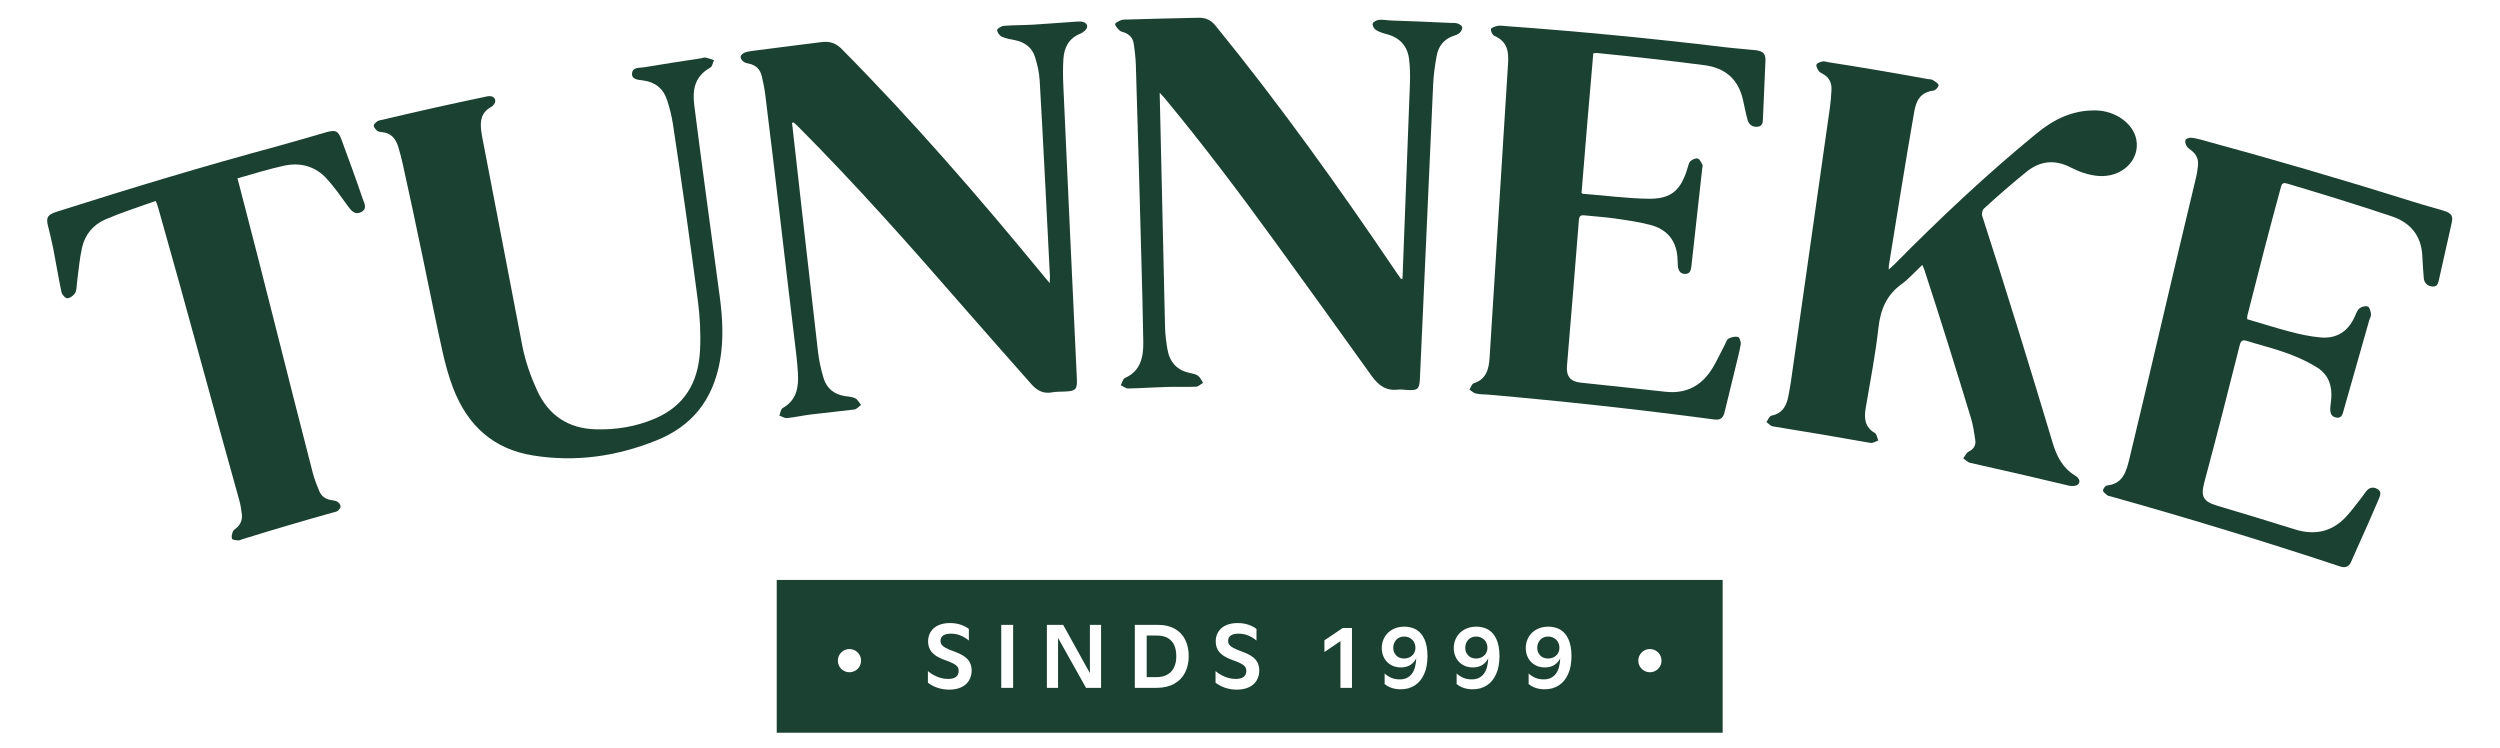
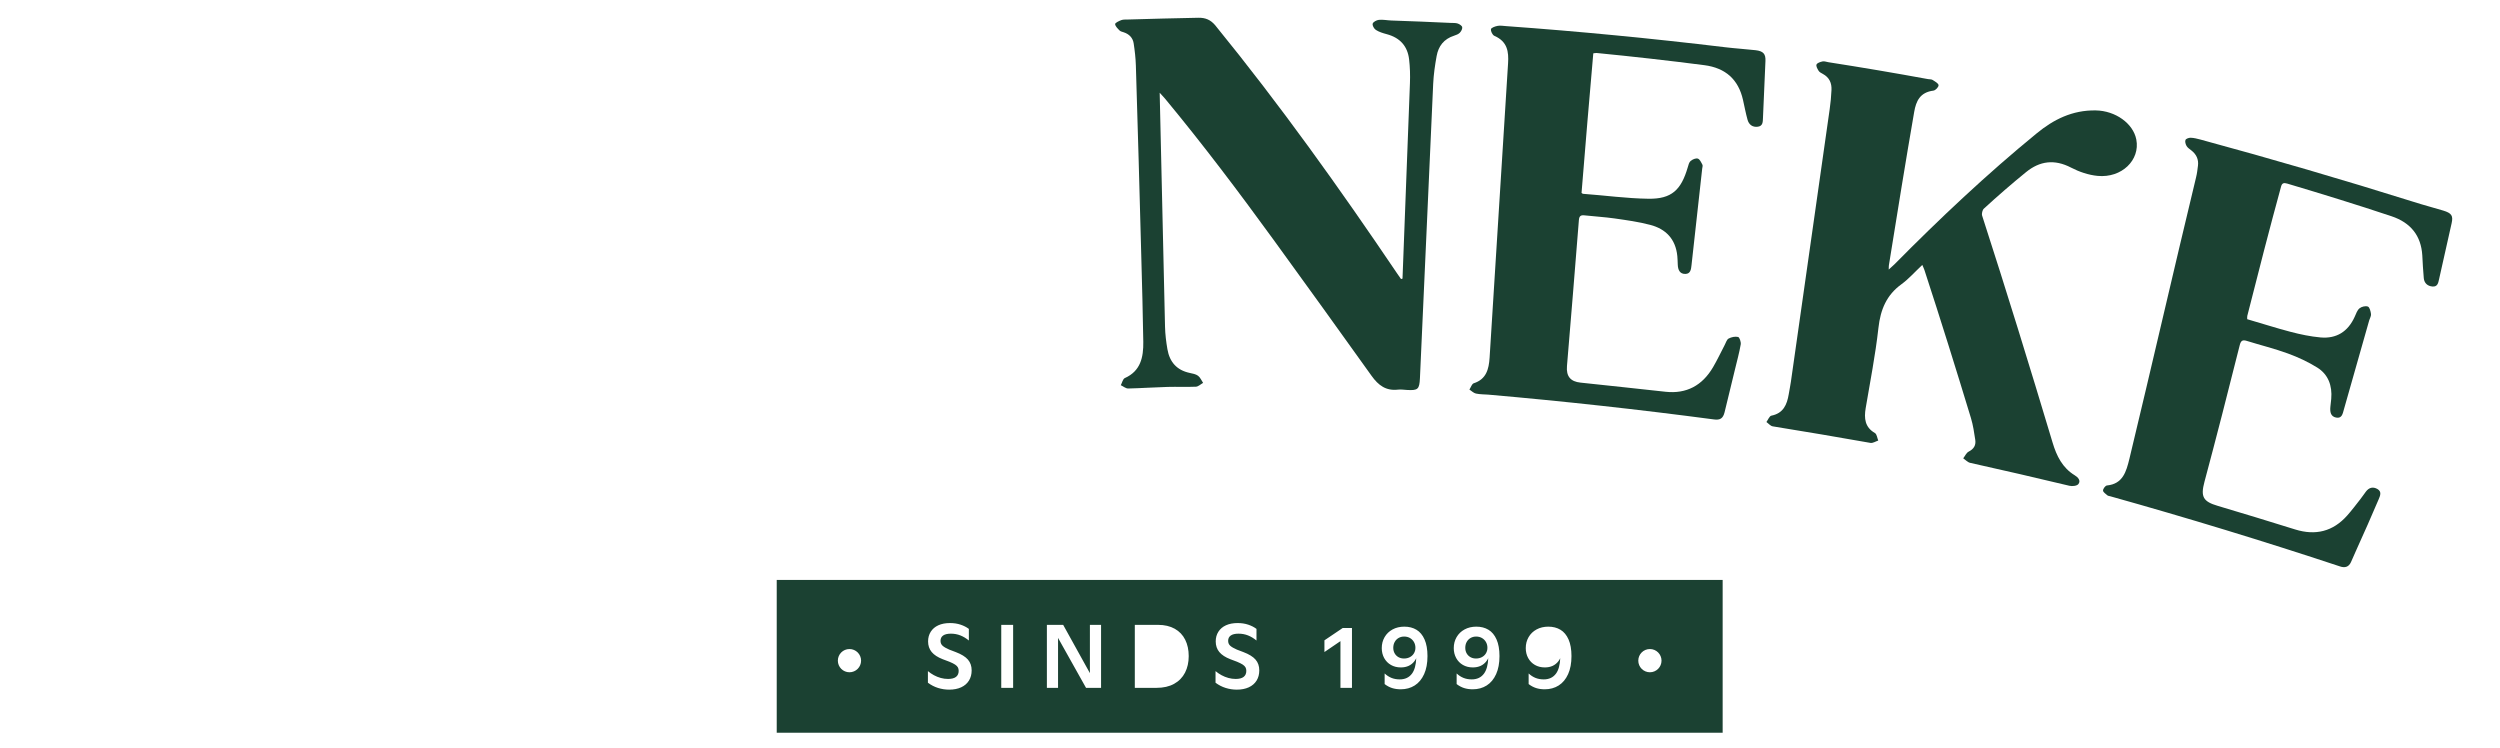
<svg xmlns="http://www.w3.org/2000/svg" xmlns:ns1="http://sodipodi.sourceforge.net/DTD/sodipodi-0.dtd" xmlns:ns2="http://www.inkscape.org/namespaces/inkscape" version="1.1" id="svg2" width="4180" height="1250.667" viewBox="0 0 4180 1250.667" ns1:docname="TUNNEKE_logo2022-RGB_GROEN.eps">
  <defs id="defs6" />
  <ns1:namedview id="namedview4" pagecolor="#ffffff" bordercolor="#000000" borderopacity="0.25" ns2:showpageshadow="2" ns2:pageopacity="0.0" ns2:pagecheckerboard="0" ns2:deskcolor="#d1d1d1" />
  <g id="g8" ns2:groupmode="layer" ns2:label="ink_ext_XXXXXX" transform="matrix(1.333,0,0,-1.333,0,1250.667)">
    <g id="g10" transform="scale(0.1)">
      <path d="m 23690.5,6001.2 c 31.9,29.07 51.6,45.6 69.9,63.77 566.4,573.16 1163.2,1135.58 1787.4,1645.72 209.7,172.09 445.1,291.66 739.6,286.73 247,-4.12 469.2,-162.96 508.6,-364.77 50.1,-256.91 -182.2,-485.77 -485.7,-456.5 -112.7,10.85 -230.3,50.5 -331.8,103.42 -209.8,109.45 -394.4,82.99 -565.4,-56.08 -180,-146.42 -356.4,-299.52 -529,-457.98 -18.9,-17.3 -29.9,-64.09 -21.5,-89.27 306,-945.72 598,-1893.71 883.5,-2845.8 49.9,-167.2 123.5,-316.27 278,-409.93 39.6,-23.98 80.5,-66.48 44.7,-110.72 -18.4,-22.78 -76.8,-28.94 -111.9,-20.53 -414.5,99.16 -829.3,195.37 -1244.7,287.51 -31.7,7.04 -58.2,37.41 -87.2,56.93 22.5,28.73 39.3,69.16 69,84.29 63.5,32.34 92.4,79.22 82.1,147.09 -13.8,90.96 -27.1,184.3 -54.2,273.59 -181.6,597.68 -377.5,1227.23 -583.4,1856.58 -5.8,17.8 -14.3,34.58 -26.7,63.95 -91.5,-85.15 -170.4,-175.65 -263.6,-243.49 -184.1,-134.03 -261,-314.91 -286.6,-545.27 -38.5,-346.13 -105.6,-682.64 -160,-1007.2 -21.5,-128.23 -10.7,-239.4 116,-312.65 24,-13.87 28.2,-61.96 41.6,-94.07 -32.7,-10.48 -67.8,-34.66 -97.7,-29.39 -408.4,72.23 -817.1,141.66 -1226.1,207.66 -28.4,4.61 -52.7,35.68 -79,54.46 20.6,27.46 37.3,74.58 62.5,79.59 148.8,29.53 195.6,136.23 217.7,269.89 8.5,51.15 19,102.31 26.7,154.22 164.8,1139.95 322.4,2280.91 486.8,3420.91 11.9,80.13 18.7,160.58 22.5,240.06 4,84.73 -24.4,156.62 -109.7,202.12 -19.1,10.14 -41.4,21.75 -51.5,38.05 -15.2,24.44 -34.8,58.59 -26.5,79.09 8.1,19.77 47.6,32.79 76.2,38.83 22.1,4.64 48.6,-6.15 73.1,-9.96 417.1,-64.96 833.7,-135.66 1249.5,-211.87 19,-3.49 42,-1 56.5,-10.16 29.4,-18.61 73.8,-42.89 75.4,-65.8 1.7,-23.14 -37.6,-65.1 -64.6,-68.56 -167.8,-21.39 -217.3,-130.71 -240.9,-266.45 -105.8,-609.49 -211.8,-1267.33 -317.4,-1923.68 -1.8,-10.76 -1,-21.99 -2.2,-54.33" style="fill:#1b4132;fill-opacity:1;fill-rule:nonzero;stroke:none" id="path12" />
-       <path d="m 9934.64,7839.32 c 3.03,-26.27 6.08,-52.61 9.11,-78.99 105.15,-931.49 209.25,-1863.05 316.95,-2794.27 13.1,-110.03 37.4,-218.68 68.1,-322.39 40.5,-137.18 137.6,-210.5 275.6,-230.41 42.2,-6.11 88.2,-8.24 124.3,-27.47 29.9,-15.99 48,-54.26 71.3,-82.47 -27.9,-19.87 -53.9,-53.52 -83.7,-57.32 -181.6,-23.25 -364.2,-39.55 -546,-62.53 -99.6,-12.58 -198.07,-34.76 -297.8,-45.05 -30.97,-3.2 -64.66,20.07 -97.15,31.22 13.31,32.09 17.57,80.48 41.5,94.06 175,99.35 203.45,259.42 191.15,444.33 -4.9,73.15 -10.35,146.97 -19.38,220.8 -131.77,1088.91 -254.61,2178.88 -389.9,3267.37 -9.75,77.65 -25.17,154.1 -42.99,228.82 -19.84,83.09 -69.63,141.35 -164.27,159.31 -23.64,4.5 -50.1,11.47 -66.99,25.56 -18.04,15.04 -37.44,40.48 -35.52,60.08 1.83,18.56 27.17,43.03 48.36,51.48 34.89,13.89 74.49,19 112.6,24.21 284.42,38.75 569.59,71.09 853.99,108.51 103.9,13.68 176.9,-12.66 247.4,-79.97 899.3,-907.49 1724.7,-1860.66 2535.4,-2847.55 21.8,-26.78 44.2,-52.9 79.9,-95.57 1.5,41.04 4,63.08 2.8,84.9 -41.5,818.88 -81.4,1637.89 -128.5,2456.47 -5.9,101.7 -29.2,203.25 -59.9,298.54 -36.6,113.53 -125,182.35 -250.6,207.83 -55.9,11.35 -114.8,20 -164.6,43.47 -29.2,13.8 -58,54.25 -58.3,83.1 -0.2,17.87 52.5,50.21 83.4,52.77 123.4,10.2 247.8,7.62 371.4,15.1 178.6,10.82 357,26.05 535.6,37.42 24.6,1.57 50.1,3.62 73.8,-0.49 67.7,-11.68 86.2,-65.46 38.2,-110.47 -17,-15.98 -37.9,-30.62 -60,-39.71 -150.3,-61.88 -203.2,-180.56 -211.8,-322.96 -6.5,-108.69 -5.6,-219.63 -0.4,-331.02 55.9,-1222.57 110.6,-2445.19 169.4,-3667.64 7.1,-142.18 -11.9,-161.08 -153.3,-167.36 -52.5,-2.34 -106,-0.64 -157.3,-10.08 -108.7,-19.99 -187,21.13 -257.7,100.78 -273.8,308.69 -555.9,628.56 -841.9,955.64 -677.9,779.36 -1363.5,1552.98 -2092.9,2284.83 -16.42,16.32 -34.63,30.72 -52,45.97 -5.78,-2.95 -11.58,-5.89 -17.36,-8.85" style="fill:#1b4132;fill-opacity:1;fill-rule:nonzero;stroke:none" id="path14" />
      <path d="m 17591.8,5887.61 c 1.2,29.67 2.3,59.38 3.5,89.12 30.3,787.28 60.3,1574.57 89.8,2361.87 3.8,100.49 1,201.18 -10.5,298.97 -19,162.41 -110.2,270.71 -281.2,316.33 -47,12.55 -96.1,27.54 -135.4,52.88 -23.8,15.27 -46.4,56.58 -40.2,79.11 6,21.37 48.9,44.55 78.1,47.45 51,5.08 104,-6.41 156.2,-8.21 247.6,-8.58 495.2,-18.07 742.7,-30.07 30.2,-1.48 62.4,1.27 89.7,-7.83 22.9,-7.62 53.3,-28.08 56.2,-45.92 3.5,-21.88 -12.6,-51.26 -30.2,-69.56 -16.9,-17.63 -45.1,-28.53 -70.5,-36.59 -130.5,-41.36 -197.6,-132.64 -219.9,-254.21 -20.9,-114.21 -37.9,-231.74 -43.6,-350.61 -56.3,-1230.52 -109.2,-2461.18 -166.1,-3691.67 -6.7,-140.22 -25.1,-155.31 -163,-147.57 -37.5,2.1 -75.6,8.35 -112.5,4.13 -150.4,-17.24 -245.1,53.04 -330.7,172.45 -407.9,570.49 -818.7,1141.1 -1229.9,1707.12 -436,600.06 -887.8,1199.2 -1362.4,1771.7 -16.3,19.81 -34.4,38.22 -65.9,72.76 1,-46.16 1.6,-71.78 2.2,-97.44 21.1,-945.88 42.2,-1891.75 64.8,-2837.61 2.3,-95.21 14,-190.06 29.9,-282.06 28,-162.01 118.7,-262.9 278.2,-297.15 36.6,-7.87 77.4,-14.72 106.1,-35.93 27.9,-20.63 42.8,-58.92 63.4,-89.27 -30.2,-16.76 -59.7,-46.61 -90.4,-47.97 -117.5,-5.16 -235.5,0.58 -353.2,-2.6 -165.3,-4.45 -330.3,-16.04 -495.6,-19.93 -30.7,-0.74 -62,26.85 -93.1,41.38 16.4,30.6 25.4,78.32 50.6,89.56 197.6,88.26 234.4,259.95 231.5,454.91 -5.2,349.29 -15.5,712.06 -25.4,1079.75 -21.2,795.57 -42.9,1591.16 -67.8,2386.63 -3,93.85 -13.6,186.84 -27.7,277.62 -10.5,67.51 -54.4,115.07 -125.6,138.37 -18,5.89 -39.7,10.57 -51.3,22.61 -23.2,24.21 -53.7,52.23 -55.4,80 -1,15.64 47.4,38.72 77.4,49.93 24.3,9.08 54.3,6.53 81.7,7.46 294.6,9.97 589.3,15.16 883.9,22.07 91.2,2.14 154.7,-27.09 210.8,-92.45 816.7,-1002.71 1559,-2042.74 2282.8,-3114.03 16,-23.95 32.9,-47.17 49.4,-70.71 6.2,1.74 12.4,3.47 18.6,5.21" style="fill:#1b4132;fill-opacity:1;fill-rule:nonzero;stroke:none" id="path16" />
      <path d="m 19984.9,8713.29 c -49.4,-554.06 -98.5,-1150.24 -147.4,-1750.33 8.8,-5.98 12.9,-11.17 17.3,-11.51 274.1,-19.89 548,-58.35 822.2,-61.97 289.8,-3.83 409.2,108.8 492.4,393.16 8.4,28.56 16.1,63.53 36.1,80.43 23.7,19.96 64.6,37.93 90.4,30.01 24.8,-7.6 42.6,-47.91 57.8,-76.93 6.4,-12.11 -1,-32.11 -2.8,-48.46 -44.6,-399.13 -89.4,-805.52 -133.7,-1207.97 -6,-54.4 -11.2,-112.15 -77.5,-113.35 -69,-1.25 -92.6,49.8 -95.3,115.88 -1.5,36.03 -2.1,72.23 -5.6,108.11 -21.2,217.38 -148.5,340.57 -336.9,390.58 -147.4,39.13 -299.4,59.96 -450.4,81.55 -125.1,17.9 -251.6,24.6 -377.2,38.59 -46,5.13 -66.1,-7.31 -70.2,-59.7 -49.1,-624.76 -101,-1248.73 -149.5,-1830.86 -10.8,-129.24 44.7,-194.65 170.8,-207.52 356.2,-36.34 712,-77.17 1068.3,-114.91 258.6,-27.39 457.3,76.71 593.2,308.48 52.8,89.84 97.4,185.84 146.7,279.86 14.7,28.05 25.6,67.43 48.8,79.54 35.1,18.39 82.1,28.86 118.8,19.62 17.9,-4.55 38.1,-63.52 32.9,-93.18 -18.2,-105.56 -47,-208.22 -71.4,-310.52 -44.1,-184.28 -87.6,-364.9 -131.2,-540.36 -19.7,-78.9 -56.4,-101.26 -136.7,-89.71 -942.1,124.78 -1878.8,227.67 -2825.5,310.43 -52.5,4 -106.1,2.83 -157,13.84 -29.3,6.34 -54.3,32.65 -81.3,49.98 17.9,27.14 30.4,71.22 54.6,79.03 156.6,50.46 189,175.88 198.5,319.96 78.7,1231.2 153.2,2462.66 231.7,3693.87 9.5,144.61 -7.9,272.6 -171,343.35 -25,10.85 -47.2,57.38 -43.6,83.93 2.3,17.56 51.4,35.7 82.6,41.55 33.8,6.34 71.3,-0.29 106.8,-2.85 915.8,-65.94 1837.3,-155.24 2749.2,-265.07 125.3,-15.09 252.7,-22.97 378.9,-36.95 98.2,-10.89 129.5,-46.7 125.5,-135.23 -10.4,-230.65 -20.1,-469.79 -31.1,-714.49 -2.1,-47.86 0.3,-102.35 -65.9,-110.5 -66.7,-8.17 -111.1,27.47 -127.9,88.34 -22.8,82.6 -38.3,166.53 -57,248.95 -57.4,252.82 -215.6,400.2 -485.7,435.09 -448.9,57.97 -898.7,108.55 -1348.9,152.51 -13,1.25 -26.4,-2.5 -42.8,-4.27" style="fill:#1b4132;fill-opacity:1;fill-rule:nonzero;stroke:none" id="path18" />
      <path d="m 28187.1,5378.5 c 181.4,-52.24 361.6,-110.71 544.3,-158.53 123.2,-32.26 249.4,-58.83 375.6,-70.14 197.6,-17.71 343.9,70.94 428.8,260.54 16.6,37.23 31.1,81.25 60,104.8 26.1,21.21 75.6,33.23 105.2,21.8 21.7,-8.37 34.6,-60.41 38.8,-94.44 3,-24.8 -15,-51.73 -22.5,-78.08 -105.9,-369.32 -211.8,-745.03 -317.4,-1117.19 -15.2,-53.64 -24.4,-116.81 -97.5,-102.65 -69.9,13.57 -78.2,72.02 -72.2,135.2 3.2,33.14 7.7,66.15 10.7,99.36 14.9,167.02 -38.6,307.86 -175.9,393.14 -115.2,71.6 -240.2,129.56 -366.8,175.87 -169.9,62.16 -345.9,104.9 -518.4,158.86 -55.8,17.47 -73.7,-2.75 -87.1,-56.23 -146.5,-584.26 -295.9,-1166.96 -442.1,-1712.49 -50.8,-189.27 -14.7,-247.55 167.7,-301.23 324.7,-95.53 648.1,-196.23 972,-296.28 252.6,-78.03 472.5,-26.9 652.8,177.54 56.6,64.11 108.6,133.18 162.2,201.45 24.3,31.03 46.3,64.15 70.2,95.85 39,51.79 88.5,64.68 144.1,33.33 58.4,-32.99 34.9,-85.13 17,-127.65 -91.4,-216.24 -185.5,-426.58 -277.8,-630.71 -24.1,-53.33 -46.5,-107.03 -70.4,-159.44 -28.1,-61.49 -76.6,-74.46 -138.1,-53.28 -956.7,316.74 -1911.4,608.25 -2881.9,879.83 -12.2,3.26 -26.9,4.3 -35.6,11.84 -20.9,18.23 -53.8,39.58 -54.2,60 -0.5,21.74 29.2,61.39 48.9,63.35 201,19.8 242.2,174.05 281.9,334.42 283.2,1176.25 552.9,2355.61 836.5,3531.76 11.8,47.63 17.6,96.69 23.5,145.02 9.5,77.25 -18.2,141.55 -84.5,192.73 -21.5,16.57 -46.6,33.33 -58.8,54.97 -12.6,22.42 -21.7,54.82 -13.2,75.21 6.6,15.82 42.7,28.35 66,27.53 40.6,-1.44 81.8,-12.3 121.9,-22.75 898.8,-243.7 1786.6,-503.5 2675.2,-782.11 121.9,-39.47 246.4,-71.18 369.2,-108.54 105.6,-32.14 127.3,-64.18 105.8,-158.98 -51.8,-227.58 -104.7,-463.5 -158.1,-705.03 -9.8,-44.66 -19.1,-93.88 -81.9,-88.71 -62.7,5.16 -102.9,42.81 -109.1,103.82 -9.7,96.36 -12.8,192.44 -18.7,287.5 -15.1,244.37 -143.3,408.9 -385.9,490.08 -433.7,145.16 -870.6,279.14 -1308,409.68 -43.4,12.93 -65.5,6.28 -77.2,-36.29 -140.6,-512.71 -282.6,-1064.5 -423.9,-1623.01 -2.6,-10.23 -0.7,-21.73 -1.1,-41.72" style="fill:#1b4132;fill-opacity:1;fill-rule:nonzero;stroke:none" id="path20" />
-       <path d="m 5308.25,6126.65 c -84.85,406.16 -169.3,807.49 -254.85,1191.32 -16.53,74.14 -35.07,147.33 -56.77,218.69 -30.97,101.85 -86.47,180.05 -212.51,189.21 -18.6,1.36 -41.21,5.24 -53.15,16.11 -19.31,17.59 -42.08,41 -43,63.44 -0.75,17.93 25.49,42.74 46.11,56.11 19.35,12.55 46.87,14.73 71.03,20.49 417.7,99.59 836.45,193.3 1256.14,280.99 26.96,5.63 54.48,13.72 81.34,13.53 61.35,-0.44 88.91,-51.69 55.55,-100.26 -8.75,-12.74 -20.45,-26.1 -34.22,-33.51 -135.36,-72.77 -143.11,-186.45 -126.75,-310.5 3.07,-23.07 6.61,-46.17 11.2,-69.08 170.06,-875.15 335.31,-1751.17 504.66,-2626.44 38.18,-191.51 104.54,-378.99 183.71,-551.31 146.58,-319.12 396.19,-477.63 733.69,-487.97 256.07,-7.85 503.93,32.77 740.73,132.9 366.83,155.09 548.16,445.69 569.27,857.05 10.54,205.68 -0.07,419.15 -27.63,628.38 -96.62,738.82 -201.1,1477.08 -312.9,2213.75 -15.32,101.71 -41.26,201.5 -72.35,297.27 -44.93,138.48 -141.35,224.75 -299.17,246.52 -62.12,8.57 -148.86,8.48 -140.28,91.83 8.05,78.09 93.36,63.56 152.17,73.48 236.77,39.94 474.03,76.54 711.4,112.07 19.07,2.87 39.54,12.92 56.6,9.58 36.82,-7.23 71.83,-21.08 107.54,-32.33 -15.15,-31.99 -20.55,-79.43 -46.89,-94.01 -196.93,-108.92 -224.18,-279.36 -201.17,-466.57 46.9,-381.69 101.79,-779.27 155.19,-1182.42 53.8,-405.93 109.87,-816.95 164.67,-1221.8 36.84,-272.07 50.26,-541.35 3.57,-804.58 -88.49,-499.06 -357.16,-823 -794.98,-999.43 -499.05,-201.09 -1015.05,-276.39 -1551.68,-189.55 -483.43,78.25 -815.14,360.94 -1001.36,846.41 -56.68,147.74 -98.85,304.81 -134.09,462.81 -84.59,379.06 -161.07,766.01 -240.82,1147.82" style="fill:#1b4132;fill-opacity:1;fill-rule:nonzero;stroke:none" id="path22" />
-       <path d="m 1953.81,6861.81 c -216.66,-76.65 -427.75,-144.09 -630.44,-231.06 -155.46,-66.68 -257.33,-192.68 -293.56,-350.81 -32.439,-141.55 -43.318,-288.56 -63.267,-435.55 -6.133,-45.3 -2.434,-96.16 -22.996,-134.47 -17.426,-32.47 -62.68,-66.61 -96.875,-69.17 -24.731,-1.85 -68.344,42.8 -74.848,73.55 -39.422,186.15 -68.941,371.7 -104.344,551.6 -19.445,98.83 -43.757,195.28 -67.175,290.36 -24.043,97.56 -1.594,133 103.504,167.72 927.541,295.67 1857.671,576.2 2793.031,829 194.62,52.6 389.43,112.04 584.21,167.57 129.08,36.8 160.64,22.77 201.72,-88.34 87.98,-237.95 178.83,-484.9 265.56,-739.65 19.54,-57.35 65,-127.79 -18.92,-170.85 -77.17,-39.57 -122.85,16.9 -164.36,73.74 -86.26,118.15 -169,238.15 -265.64,344.35 -141.1,155.08 -329.03,211.11 -545.12,162.51 -190.17,-42.75 -377.15,-100.91 -576.03,-157.15 7.11,-26.05 14.25,-52.29 21.39,-78.61 314.84,-1201.94 611.4,-2408.43 922.57,-3611.32 21.42,-80.34 50.7,-158.17 82.36,-233.26 27.56,-65.39 80.21,-102.49 151.56,-112.36 27.2,-3.76 57.07,-8.26 79.08,-22.5 18.35,-11.88 37.17,-38.42 37.01,-58.37 -0.16,-19.11 -21.08,-42.75 -39.11,-55.96 -17.22,-12.63 -42.37,-14.86 -64.24,-21.01 -379.52,-106.39 -757.94,-218.05 -1135.14,-335.08 -14.52,-4.51 -29.51,-14.25 -43.29,-12.89 -27.88,2.78 -70.59,3.55 -78.86,19.67 -11.53,22.52 -2.16,60.22 8.01,88.17 7.07,19.38 29.49,34.21 46.86,48.95 53.12,45.09 74.78,103.65 67.2,170.94 -6.85,60.87 -16.83,122.77 -34.03,182.28 -342.96,1223.21 -670.09,2450.63 -1018.1,3672.44 -5.71,19.36 -13.79,38 -27.72,75.56" style="fill:#1b4132;fill-opacity:1;fill-rule:nonzero;stroke:none" id="path24" />
      <path d="m 18588,1379.91 c -21.1,12 -45.2,18.1 -72.3,18.1 -26.3,0 -49.9,-6.1 -70.5,-18.1 -20.7,-12 -36.9,-28.76 -48.6,-50.27 -11.7,-21.41 -17.4,-45.72 -17.4,-72.82 0,-26.28 5.7,-49.65 17.4,-69.93 11.7,-20.38 27.7,-36.1 48,-47.48 20.3,-11.27 43.3,-16.86 68.9,-16.86 27.8,0 52.7,5.8 74.5,17.48 21.8,11.69 38.8,27.83 50.8,48.52 12,20.68 18.1,43.44 18.1,68.27 0,27.1 -6.2,51.41 -18.6,72.82 -12.5,21.51 -29.3,38.27 -50.3,50.27" style="fill:#1b4132;fill-opacity:1;fill-rule:nonzero;stroke:none" id="path26" />
-       <path d="m 19491,1379.91 c -21,12 -45.1,18.1 -72.2,18.1 -26.4,0 -49.8,-6.1 -70.5,-18.1 -20.7,-12 -37,-28.76 -48.5,-50.27 -11.7,-21.41 -17.6,-45.72 -17.6,-72.82 0,-26.28 5.9,-49.65 17.6,-69.93 11.5,-20.38 27.6,-36.1 47.9,-47.48 20.3,-11.27 43.3,-16.86 68.8,-16.86 27.9,0 52.7,5.8 74.5,17.48 21.8,11.69 38.8,27.83 50.8,48.52 12.1,20.68 18.1,43.44 18.1,68.27 0,27.1 -6.2,51.41 -18.6,72.82 -12.4,21.51 -29.2,38.27 -50.3,50.27" style="fill:#1b4132;fill-opacity:1;fill-rule:nonzero;stroke:none" id="path28" />
      <path d="m 17684.9,1379.91 c -21,12 -45.1,18.1 -72.2,18.1 -26.4,0 -49.9,-6.1 -70.6,-18.1 -20.6,-12 -36.9,-28.76 -48.5,-50.27 -11.7,-21.41 -17.6,-45.72 -17.6,-72.82 0,-26.28 5.9,-49.65 17.6,-69.93 11.6,-20.38 27.6,-36.1 47.9,-47.48 20.4,-11.27 43.4,-16.86 68.9,-16.86 27.8,0 52.7,5.8 74.5,17.48 21.8,11.69 38.8,27.83 50.8,48.52 12.1,20.68 18.1,43.44 18.1,68.27 0,27.1 -6.2,51.41 -18.6,72.82 -12.5,21.51 -29.2,38.27 -50.3,50.27" style="fill:#1b4132;fill-opacity:1;fill-rule:nonzero;stroke:none" id="path30" />
      <path d="m 20695,950 c -80.5,0 -145.7,65.24 -145.7,145.71 0,80.48 65.2,145.72 145.7,145.72 80.5,0 145.7,-65.24 145.7,-145.72 0,-80.47 -65.2,-145.71 -145.7,-145.71 z m -1026.2,-23.879 c -28.2,-62.469 -67.5,-109.742 -117.9,-141.711 -50.5,-31.961 -108.8,-47.988 -175,-47.988 -40.7,0 -77.2,5.269 -109.4,15.828 -32.4,10.539 -63.4,27.102 -92.6,49.652 v 133.219 c 25.5,-24.101 53.8,-42.512 84.6,-55.332 30.8,-12.73 65.9,-19.137 105,-19.137 67,0 118.3,24.407 154.1,73.328 31.5,43.129 49.1,107.34 52.8,192.57 -6.6,-13.42 -14,-25.73 -22.3,-36.78 -20,-26.38 -44.3,-46.03 -72.8,-59.28 -28.7,-13.13 -61.3,-19.75 -98.3,-19.75 -46.6,0 -88,10.34 -124.1,31.03 -36.2,20.69 -64.3,49.54 -84.7,86.37 -20.3,36.93 -30.4,78.61 -30.4,125.37 0,50.37 11.8,96.09 35.5,137.15 23.6,40.97 56.9,73.13 99.9,96.51 42.9,23.28 92.1,34.96 147.9,34.96 57.9,0 108.5,-12.93 151.8,-38.89 43.3,-25.96 77.1,-66.61 101.6,-121.95 24.4,-55.34 36.6,-124.75 36.6,-208.33 0,-88.75 -14,-164.358 -42.3,-226.839 z m -903,0 c -28.2,-62.469 -67.5,-109.742 -118,-141.711 -50.4,-31.961 -108.7,-47.988 -174.9,-47.988 -40.7,0 -77.2,5.269 -109.6,15.828 -32.3,10.539 -63.2,27.102 -92.5,49.652 v 133.219 c 25.6,-24.101 53.7,-42.512 84.7,-55.332 30.8,-12.73 65.8,-19.137 105,-19.137 66.9,0 118.3,24.407 154,73.328 31.5,43.149 49.2,107.41 52.9,192.71 -6.6,-13.48 -14,-25.83 -22.4,-36.92 -20,-26.38 -44.2,-46.03 -72.8,-59.28 -28.6,-13.13 -61.4,-19.75 -98.2,-19.75 -46.7,0 -88.1,10.34 -124.2,31.03 -36.1,20.69 -64.4,49.54 -84.6,86.37 -20.4,36.93 -30.5,78.61 -30.5,125.37 0,50.37 11.8,96.09 35.5,137.15 23.7,40.97 57,73.13 100,96.51 42.8,23.28 92.1,34.96 147.8,34.96 57.9,0 108.6,-12.93 151.8,-38.89 43.3,-25.96 77.2,-66.61 101.6,-121.95 24.5,-55.34 36.7,-124.75 36.7,-208.33 0,-88.75 -14.1,-164.358 -42.3,-226.839 z m -903.1,0 c -28.3,-62.469 -67.6,-109.742 -117.9,-141.711 -50.5,-31.961 -108.8,-47.988 -175,-47.988 -40.7,0 -77.2,5.269 -109.5,15.828 -32.4,10.539 -63.3,27.102 -92.6,49.652 v 133.219 c 25.6,-24.101 53.8,-42.512 84.6,-55.332 30.9,-12.73 65.9,-19.137 105,-19.137 67.1,0 118.4,24.407 154.2,73.328 31.4,43.129 49,107.34 52.8,192.57 -6.6,-13.42 -14,-25.73 -22.3,-36.78 -20,-26.38 -44.3,-46.03 -72.8,-59.28 -28.7,-13.13 -61.4,-19.75 -98.3,-19.75 -46.7,0 -88,10.34 -124.1,31.03 -36.2,20.69 -64.4,49.54 -84.8,86.37 -20.2,36.93 -30.4,78.61 -30.4,125.37 0,50.37 11.8,96.09 35.5,137.15 23.7,40.97 57,73.13 99.9,96.51 43,23.28 92.2,34.96 148,34.96 57.9,0 108.5,-12.93 151.8,-38.89 43.2,-25.96 77.1,-66.61 101.6,-121.95 24.4,-55.34 36.6,-124.75 36.6,-208.33 0,-88.75 -14.1,-164.358 -42.3,-226.839 z M 16957.9,754.52 h -144.5 v 586.01 l -200.9,-136.78 v 146.78 l 229.2,154.64 h 116.2 z m -1196.5,90.921 c -22.6,-36.511 -55.1,-64.539 -97.7,-84.191 -42.5,-19.559 -92.7,-29.277 -150.7,-29.277 -47.4,0 -93.8,7.136 -139.4,21.406 -45.5,14.281 -87.9,36.101 -127,65.48 V 964.5 c 23.4,-19.551 48.6,-36.719 75.6,-51.41 27.2,-14.688 55.7,-26.168 85.8,-34.438 30.1,-8.281 60.6,-12.41 91.5,-12.41 44.4,0 77.7,8.68 99.9,25.957 22.2,17.383 33.3,42.512 33.3,75.723 0,16.539 -3.4,31.027 -10.2,43.438 -6.8,12.41 -18.4,24.1 -34.9,34.96 -16.6,10.86 -40.3,22.76 -71.1,35.58 l -83.6,31.55 c -62.5,24.1 -108.7,54.2 -138.8,90.3 -30.1,36.21 -45.2,80.58 -45.2,133.23 0,45.93 11.1,86.37 33.3,121.34 22.2,35.06 53.8,61.95 94.8,80.78 41,18.83 89.8,28.24 146.2,28.24 48.9,0 93.5,-6.83 133.8,-20.38 40.2,-13.55 74.7,-31.24 103.2,-53.06 v -145.64 c -33.8,27.82 -69.2,49.13 -106.1,63.82 -36.8,14.69 -76.7,22.03 -119.6,22.03 -42.9,0 -75.2,-7.76 -97.1,-23.17 -21.9,-15.41 -32.7,-37.86 -32.7,-67.13 0,-24.83 8.6,-45.21 25.9,-61.03 17.3,-15.72 45.2,-31.96 83.6,-48.51 l 80.1,-30.52 c 71.5,-27 122.9,-58.65 154.1,-94.75 31.2,-36.09 46.9,-81.3 46.9,-135.5 0,-48.93 -11.4,-91.648 -33.9,-128.059 z m -897.4,99.821 c -30.9,-60.203 -76.6,-107.063 -137.2,-140.473 -60.6,-33.508 -134.2,-50.269 -220.7,-50.269 h -272 v 790.17 h 290.1 c 82.8,0 153.1,-16.35 211.1,-49.04 57.9,-32.78 101.6,-78.71 130.9,-137.77 29.4,-59.07 44,-127.34 44,-204.92 0,-78.19 -15.4,-147.5 -46.2,-207.698 z M 13810.8,754.52 h -188.6 l -351,626.61 V 754.52 h -140 v 790.17 h 204.3 l 335.3,-605.588 v 605.588 h 140 z m -1102.9,0 h -149 v 790.17 h 149 z m -554.3,90.921 c -22.6,-36.511 -55.1,-64.539 -97.6,-84.191 -42.5,-19.559 -92.8,-29.277 -150.7,-29.277 -47.5,0 -93.9,7.136 -139.5,21.406 -45.5,14.281 -87.8,36.101 -126.9,65.48 V 964.5 c 23.3,-19.551 48.5,-36.719 75.6,-51.41 27.1,-14.688 55.7,-26.168 85.8,-34.438 30.1,-8.281 60.5,-12.41 91.4,-12.41 44.4,0 77.7,8.68 99.9,25.957 22.2,17.383 33.3,42.512 33.3,75.723 0,16.539 -3.4,31.027 -10.1,43.438 -6.8,12.41 -18.5,24.1 -35,34.96 -16.6,10.86 -40.3,22.76 -71.1,35.58 l -83.6,31.55 c -62.5,24.1 -108.7,54.2 -138.8,90.3 -30.1,36.21 -45.2,80.58 -45.2,133.23 0,45.93 11.1,86.37 33.3,121.34 22.2,35.06 53.8,61.95 94.8,80.78 41,18.83 89.8,28.24 146.2,28.24 48.9,0 93.5,-6.83 133.8,-20.38 40.2,-13.55 74.7,-31.24 103.3,-53.06 v -145.64 c -33.9,27.82 -69.3,49.13 -106.1,63.82 -36.9,14.69 -76.8,22.03 -119.7,22.03 -42.9,0 -75.2,-7.76 -97.1,-23.17 -21.8,-15.41 -32.7,-37.86 -32.7,-67.13 0,-24.83 8.7,-45.21 26,-61.03 17.3,-15.72 45.1,-31.96 83.5,-48.51 l 80.2,-30.52 c 71.4,-27 122.8,-58.65 154,-94.75 31.3,-36.09 46.9,-81.3 46.9,-135.5 0,-48.93 -11.3,-91.648 -33.9,-128.059 z M 10655,950 c -80.5,0 -145.7,65.24 -145.7,145.71 0,80.48 65.2,145.72 145.7,145.72 80.5,0 145.7,-65.24 145.7,-145.72 0,-80.47 -65.2,-145.71 -145.7,-145.71 z M 9742.52,2107.9 V 191.422 H 21607.5 V 2107.9 H 9742.52" style="fill:#1b4132;fill-opacity:1;fill-rule:nonzero;stroke:none" id="path32" />
-       <path d="m 14648.9,1378.77 c -35.7,21.1 -80.7,31.65 -134.9,31.65 h -130.9 V 888.891 h 121.9 c 54.2,0 100.1,10.648 137.7,32.172 37.6,21.406 65.6,51.917 84.1,91.437 18.4,39.51 27.7,85.54 27.7,138.29 0,54.1 -8.7,100.44 -26,138.82 -17.3,38.37 -43.8,68.06 -79.6,89.16" style="fill:#1b4132;fill-opacity:1;fill-rule:nonzero;stroke:none" id="path34" />
    </g>
  </g>
</svg>